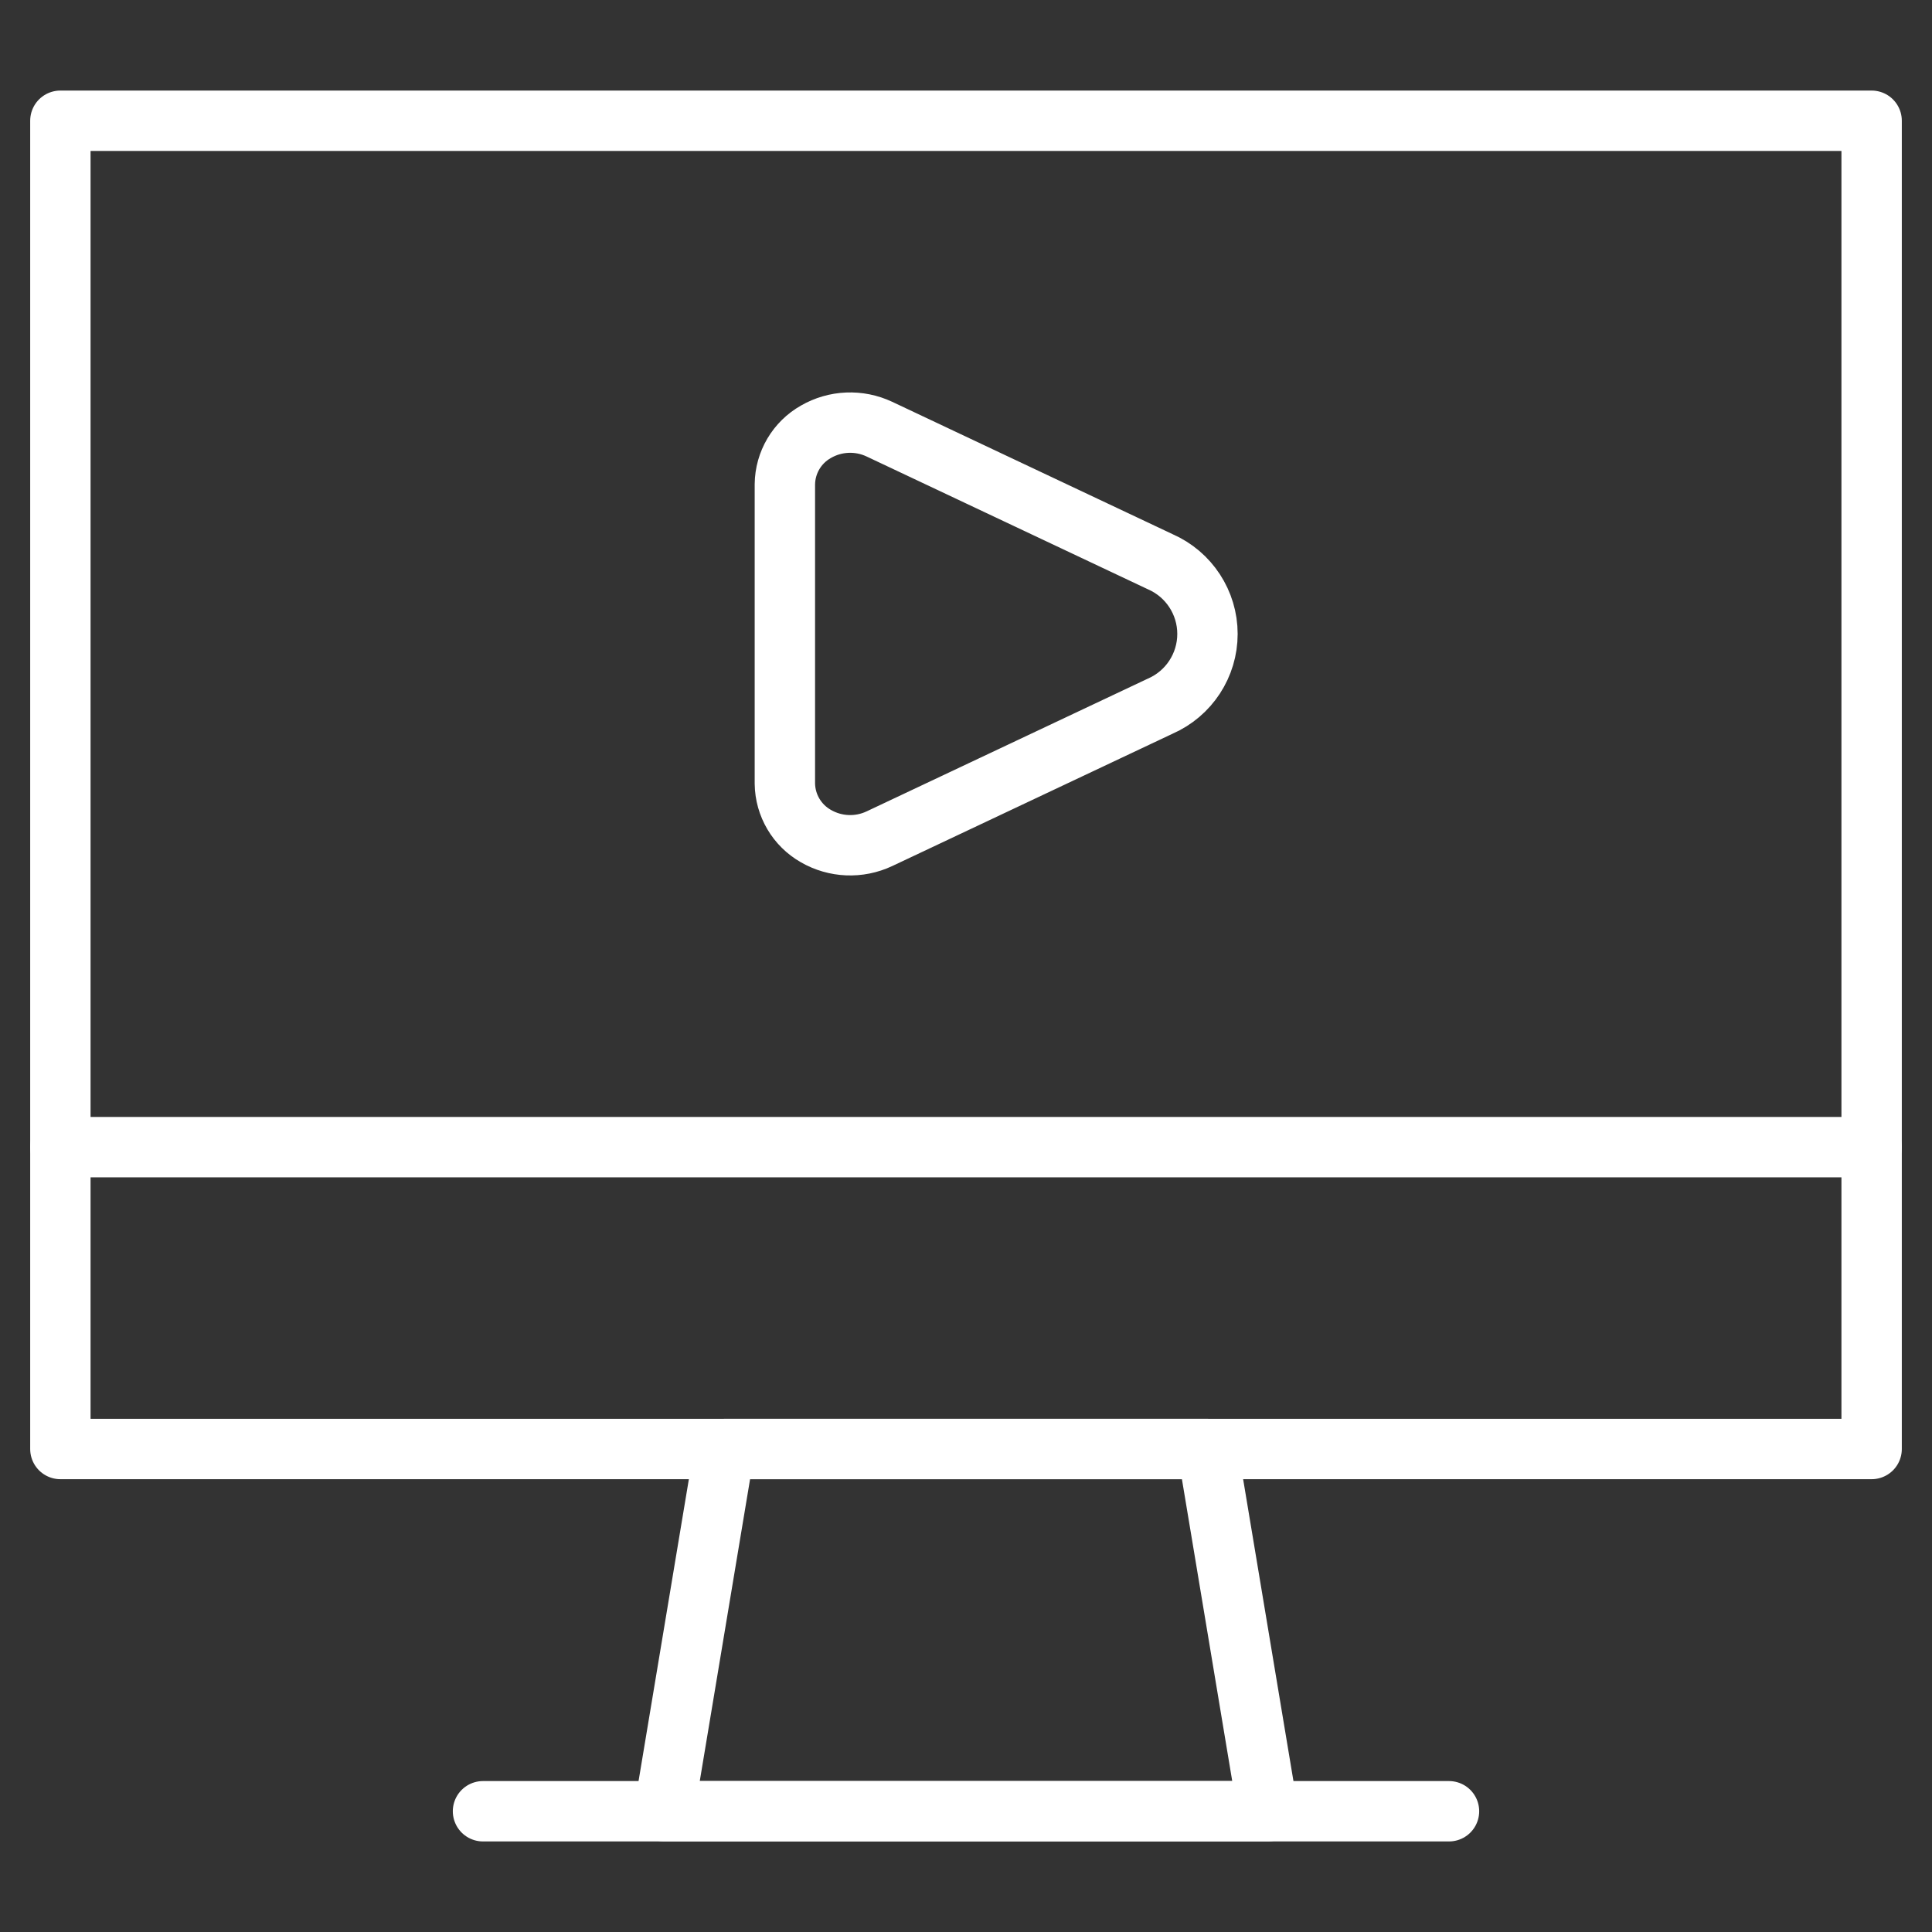
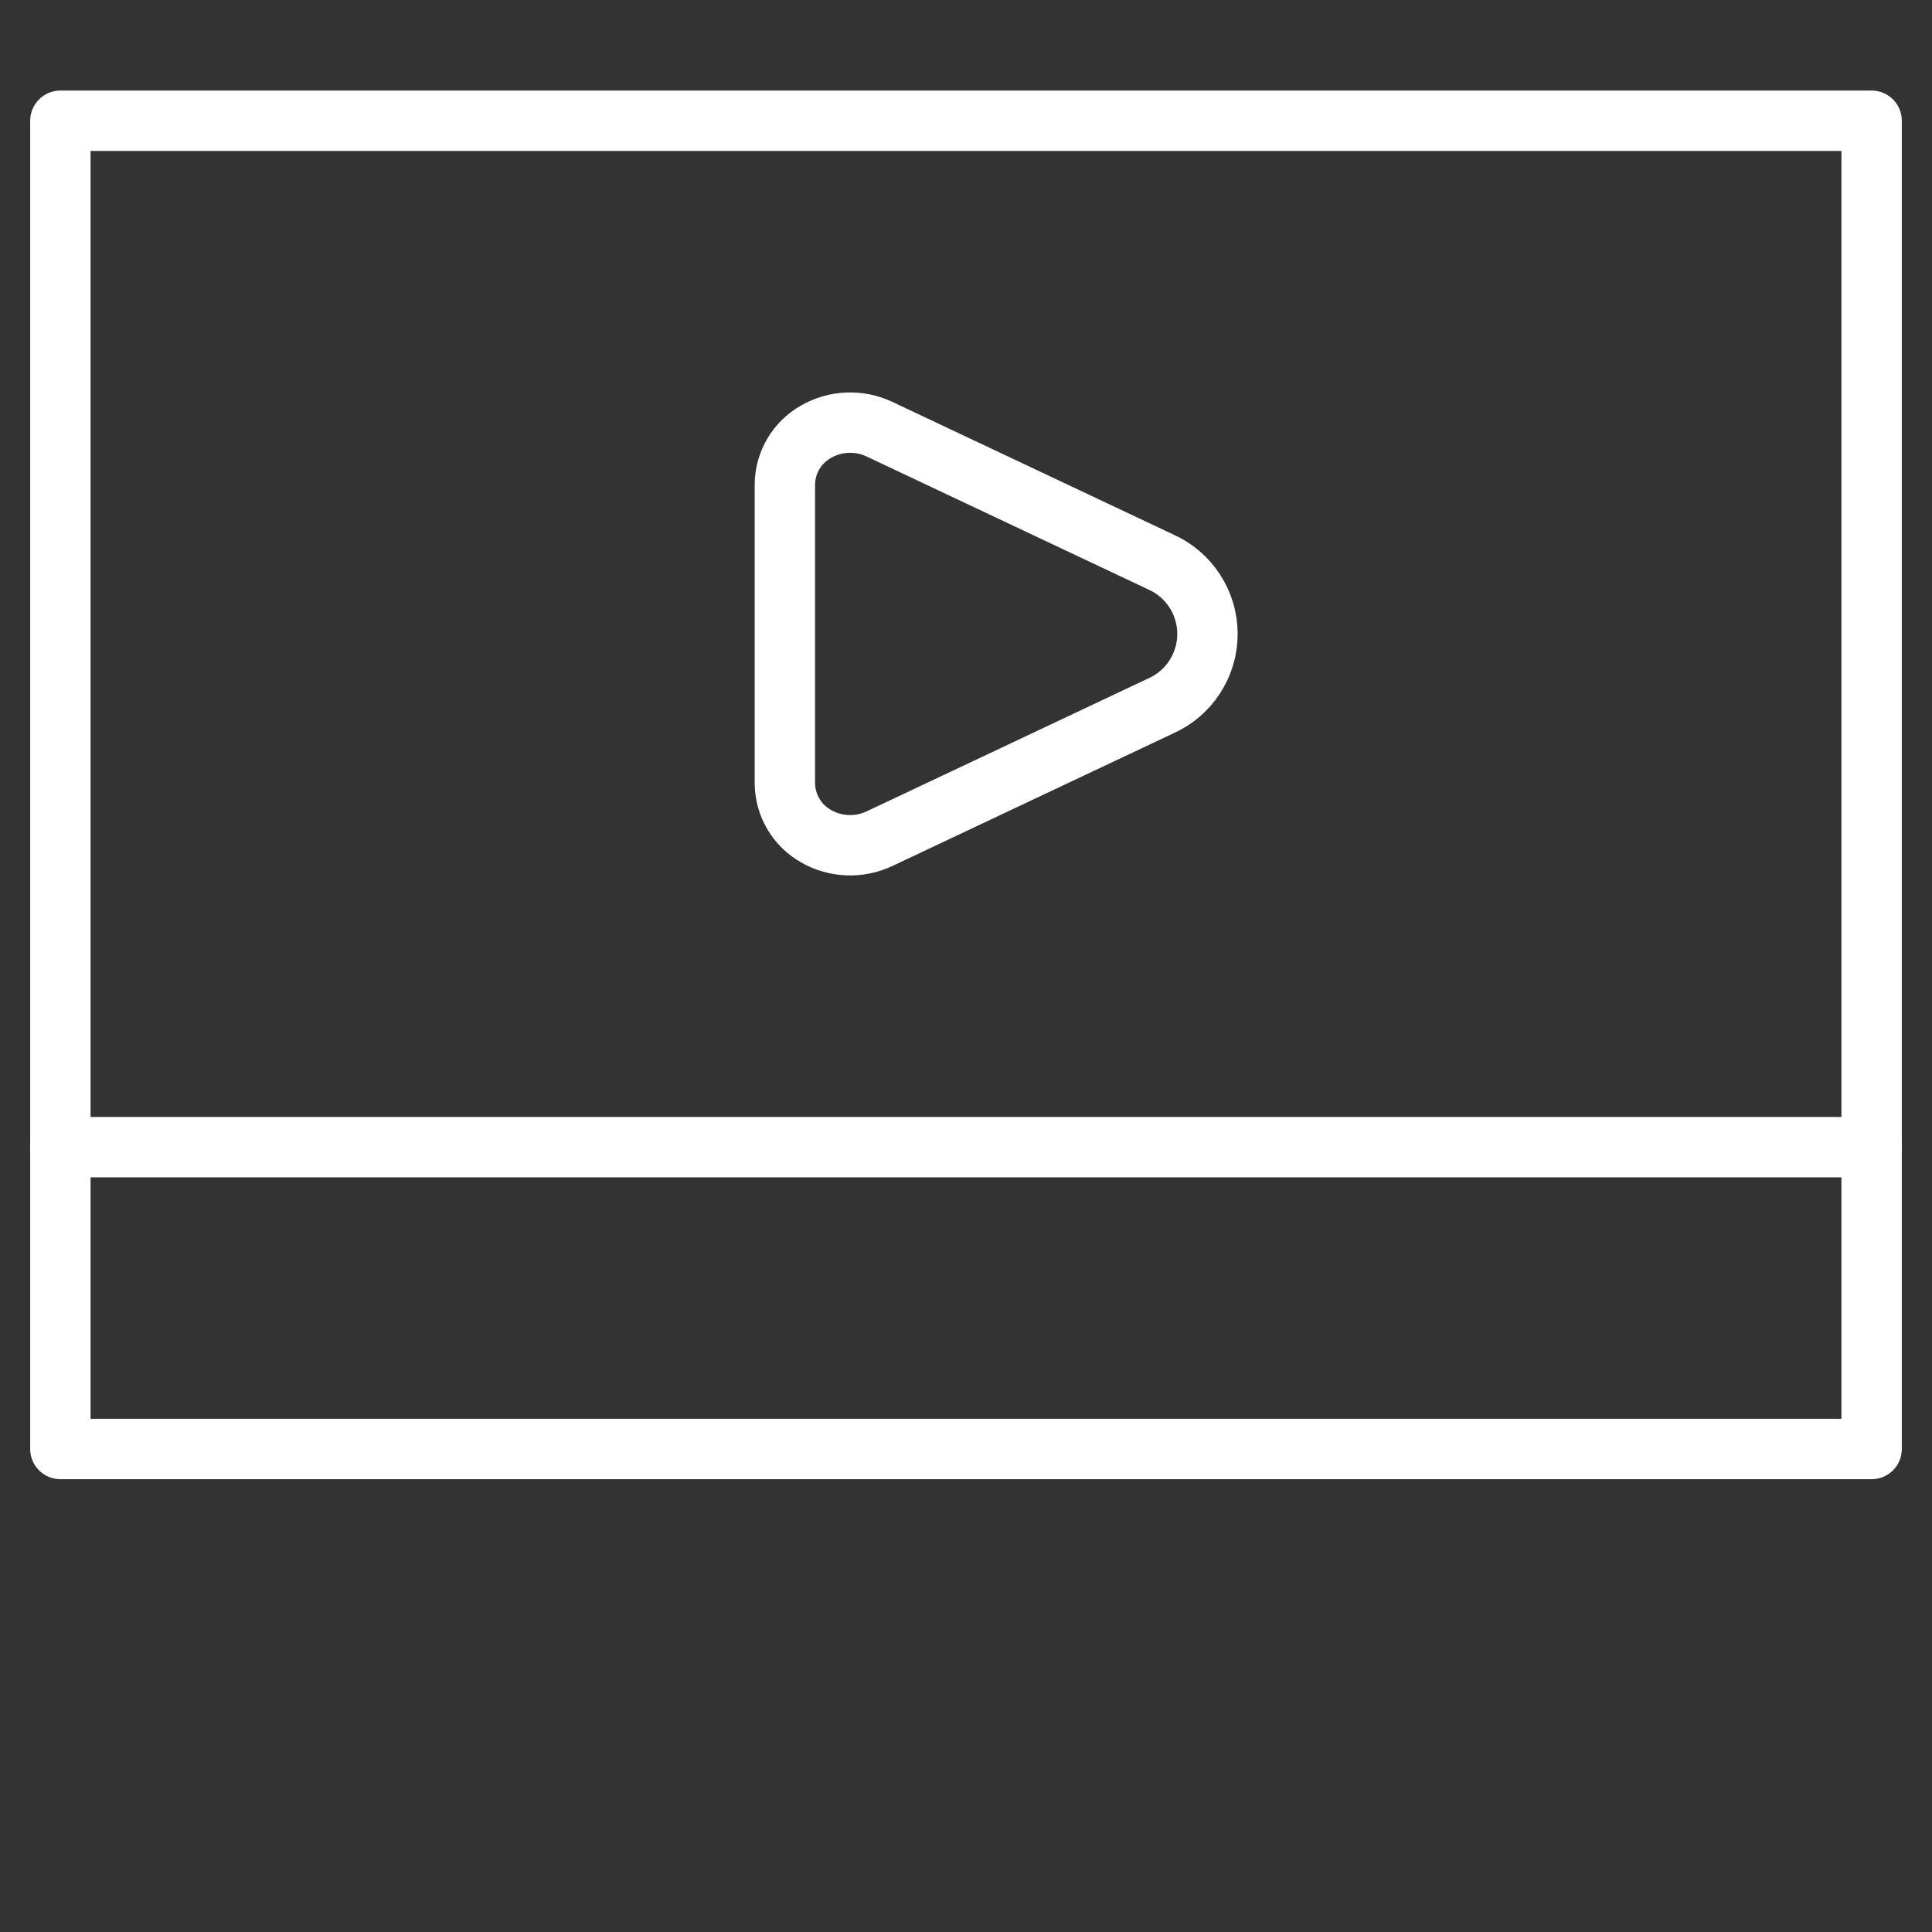
<svg xmlns="http://www.w3.org/2000/svg" width="64px" height="64px" viewBox="0 0 64 64" version="1.1">
  <rect x="0" y="0" width="64" height="64" fill="#333333" stroke="none" />
  <title>icon-</title>
  <g id="icon-" stroke="none" stroke-width="1" fill="none" fill-rule="evenodd" stroke-linecap="round" stroke-linejoin="round">
    <g id="video" transform="translate(2, 4)" stroke="#FFFFFF" stroke-width="2">
      <path d="M27.131,10.216 C26.457,9.899 25.671,9.932 25.027,10.304 C24.399,10.659 24.008,11.322 24,12.043 L24,21.957 C24.009,22.678 24.4,23.34 25.027,23.696 C25.671,24.068 26.457,24.101 27.131,23.784 L36.435,19.392 C37.385,18.976 37.999,18.037 37.999,17 C37.999,15.963 37.385,15.024 36.435,14.608 L27.131,10.216 Z" id="Path" />
-       <polygon id="Path" points="40 56 20 56 22 44 38 44" />
-       <line x1="14" y1="56" x2="46" y2="56" id="Path" />
      <line x1="0" y1="34" x2="60" y2="34" id="Path" />
      <polygon id="Path" points="0 -1.33226763e-15 60 -1.33226763e-15 60 44 0 44" />
    </g>
  </g>
</svg>